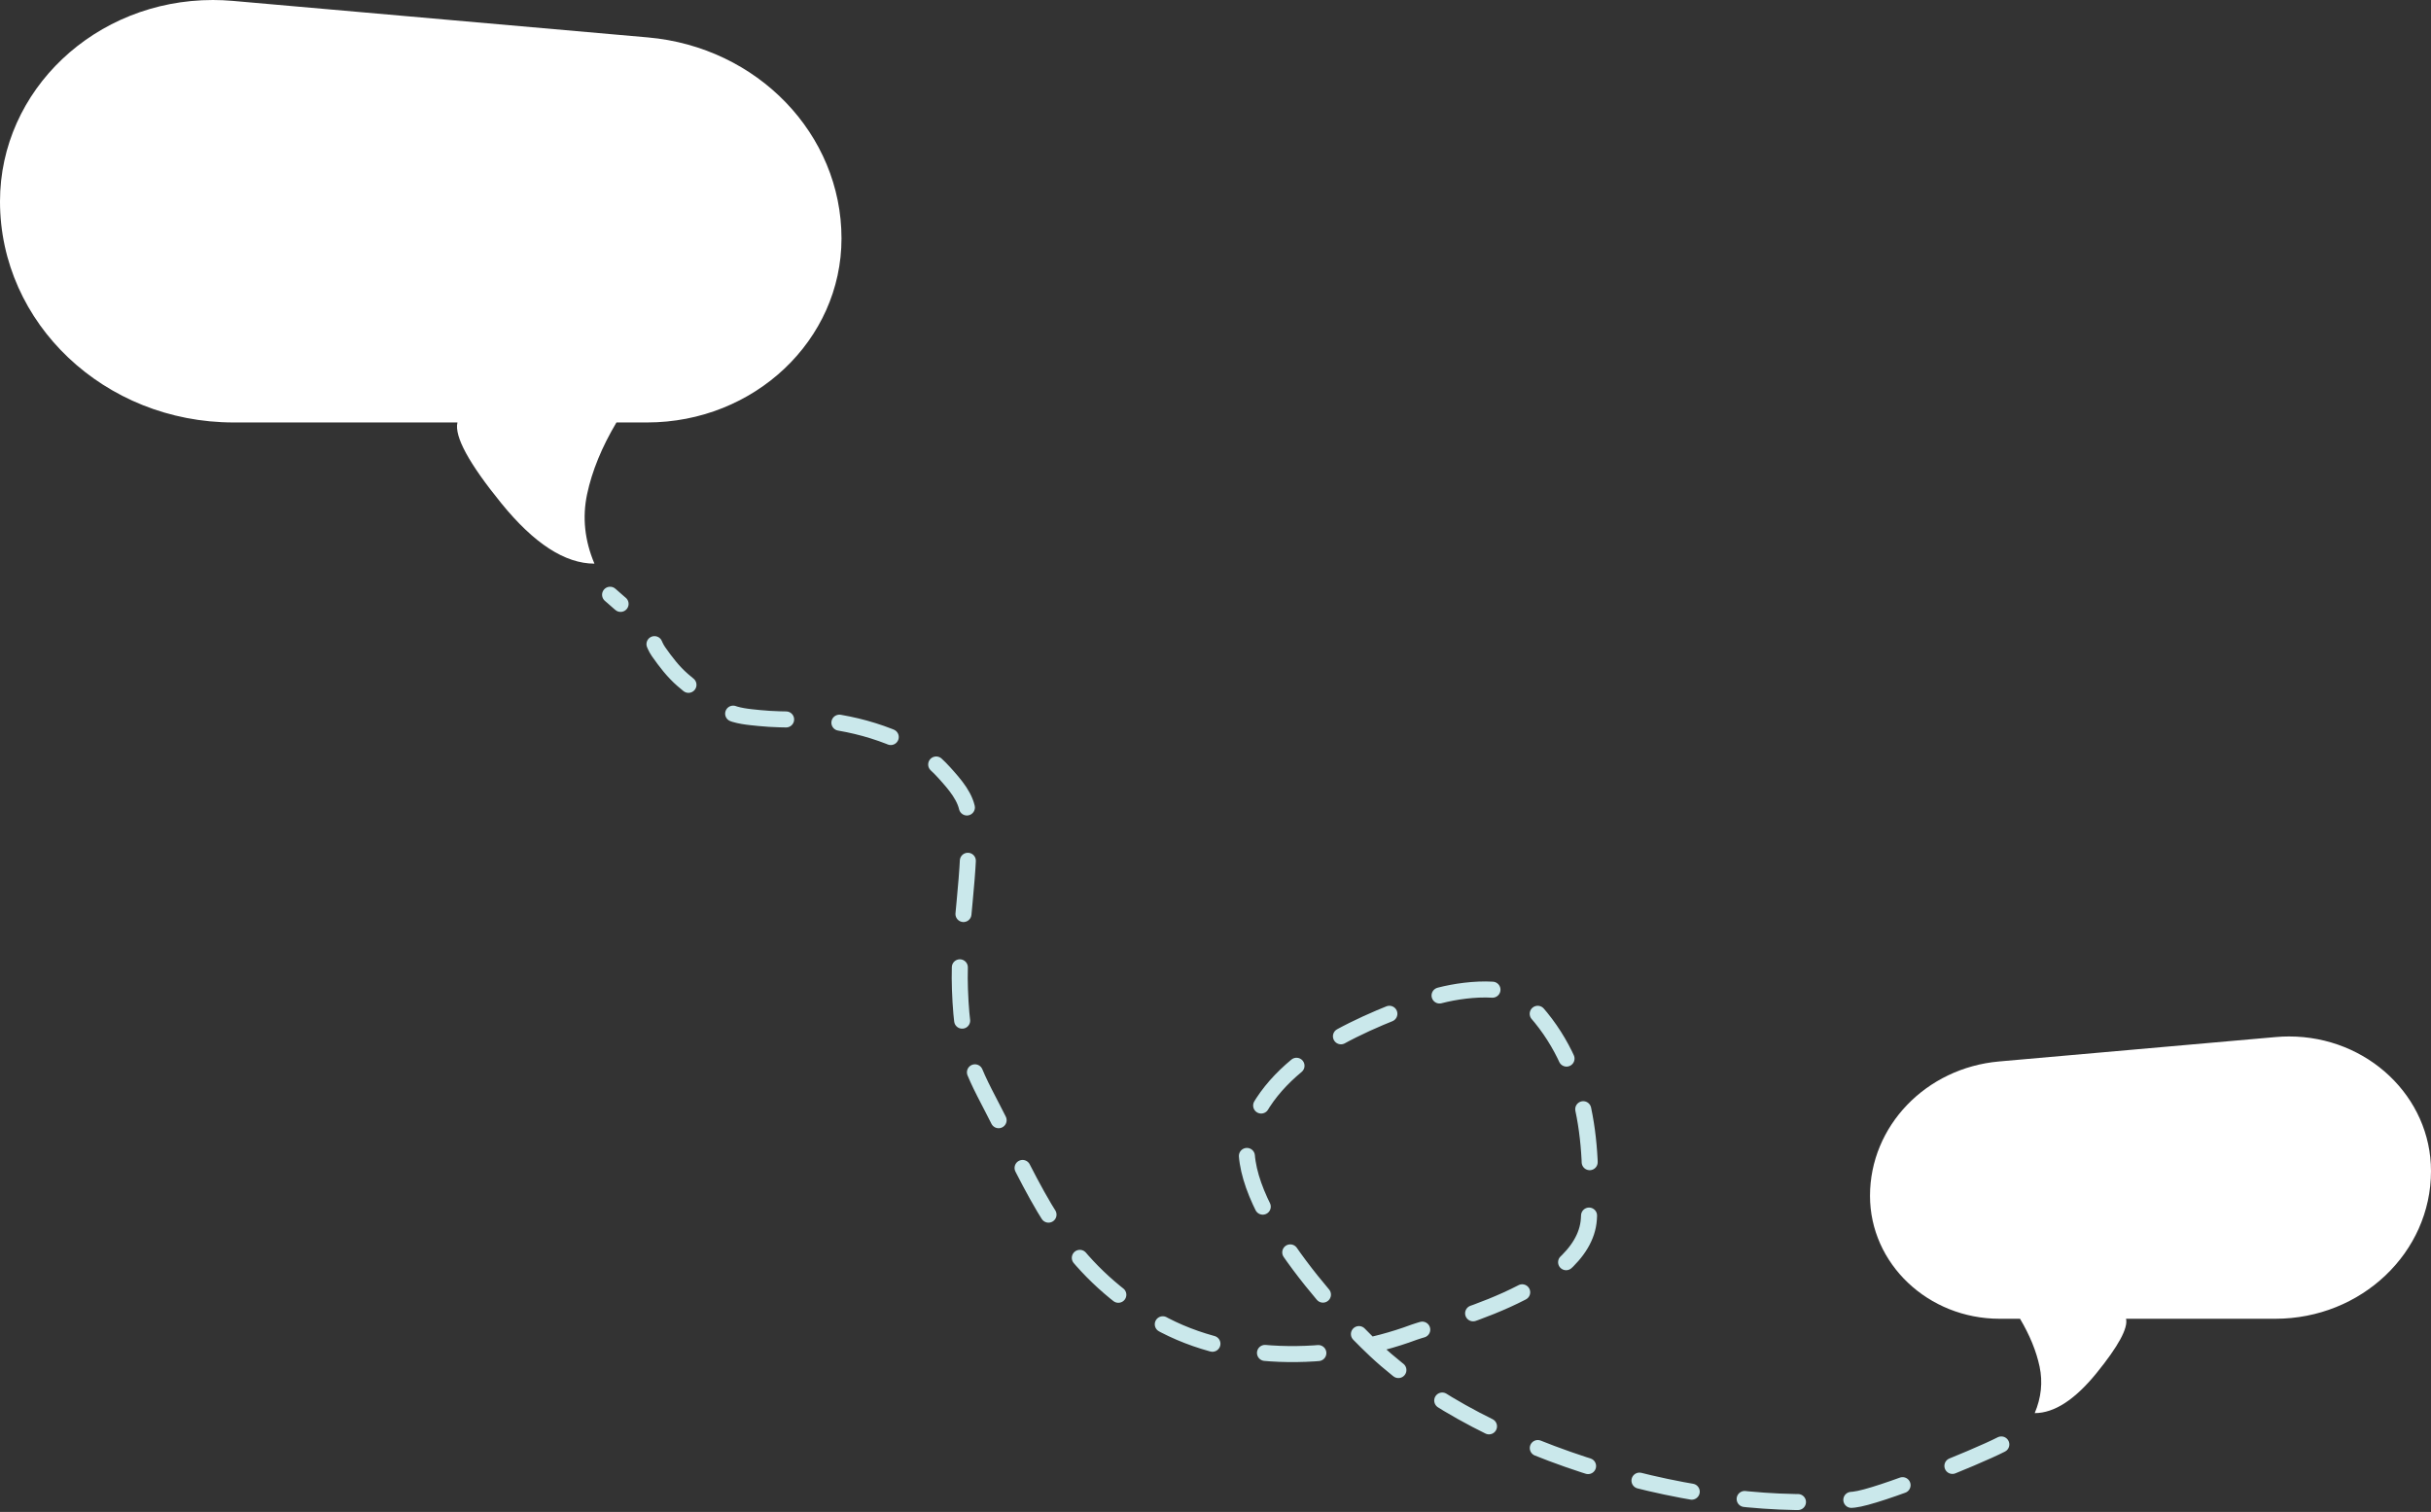
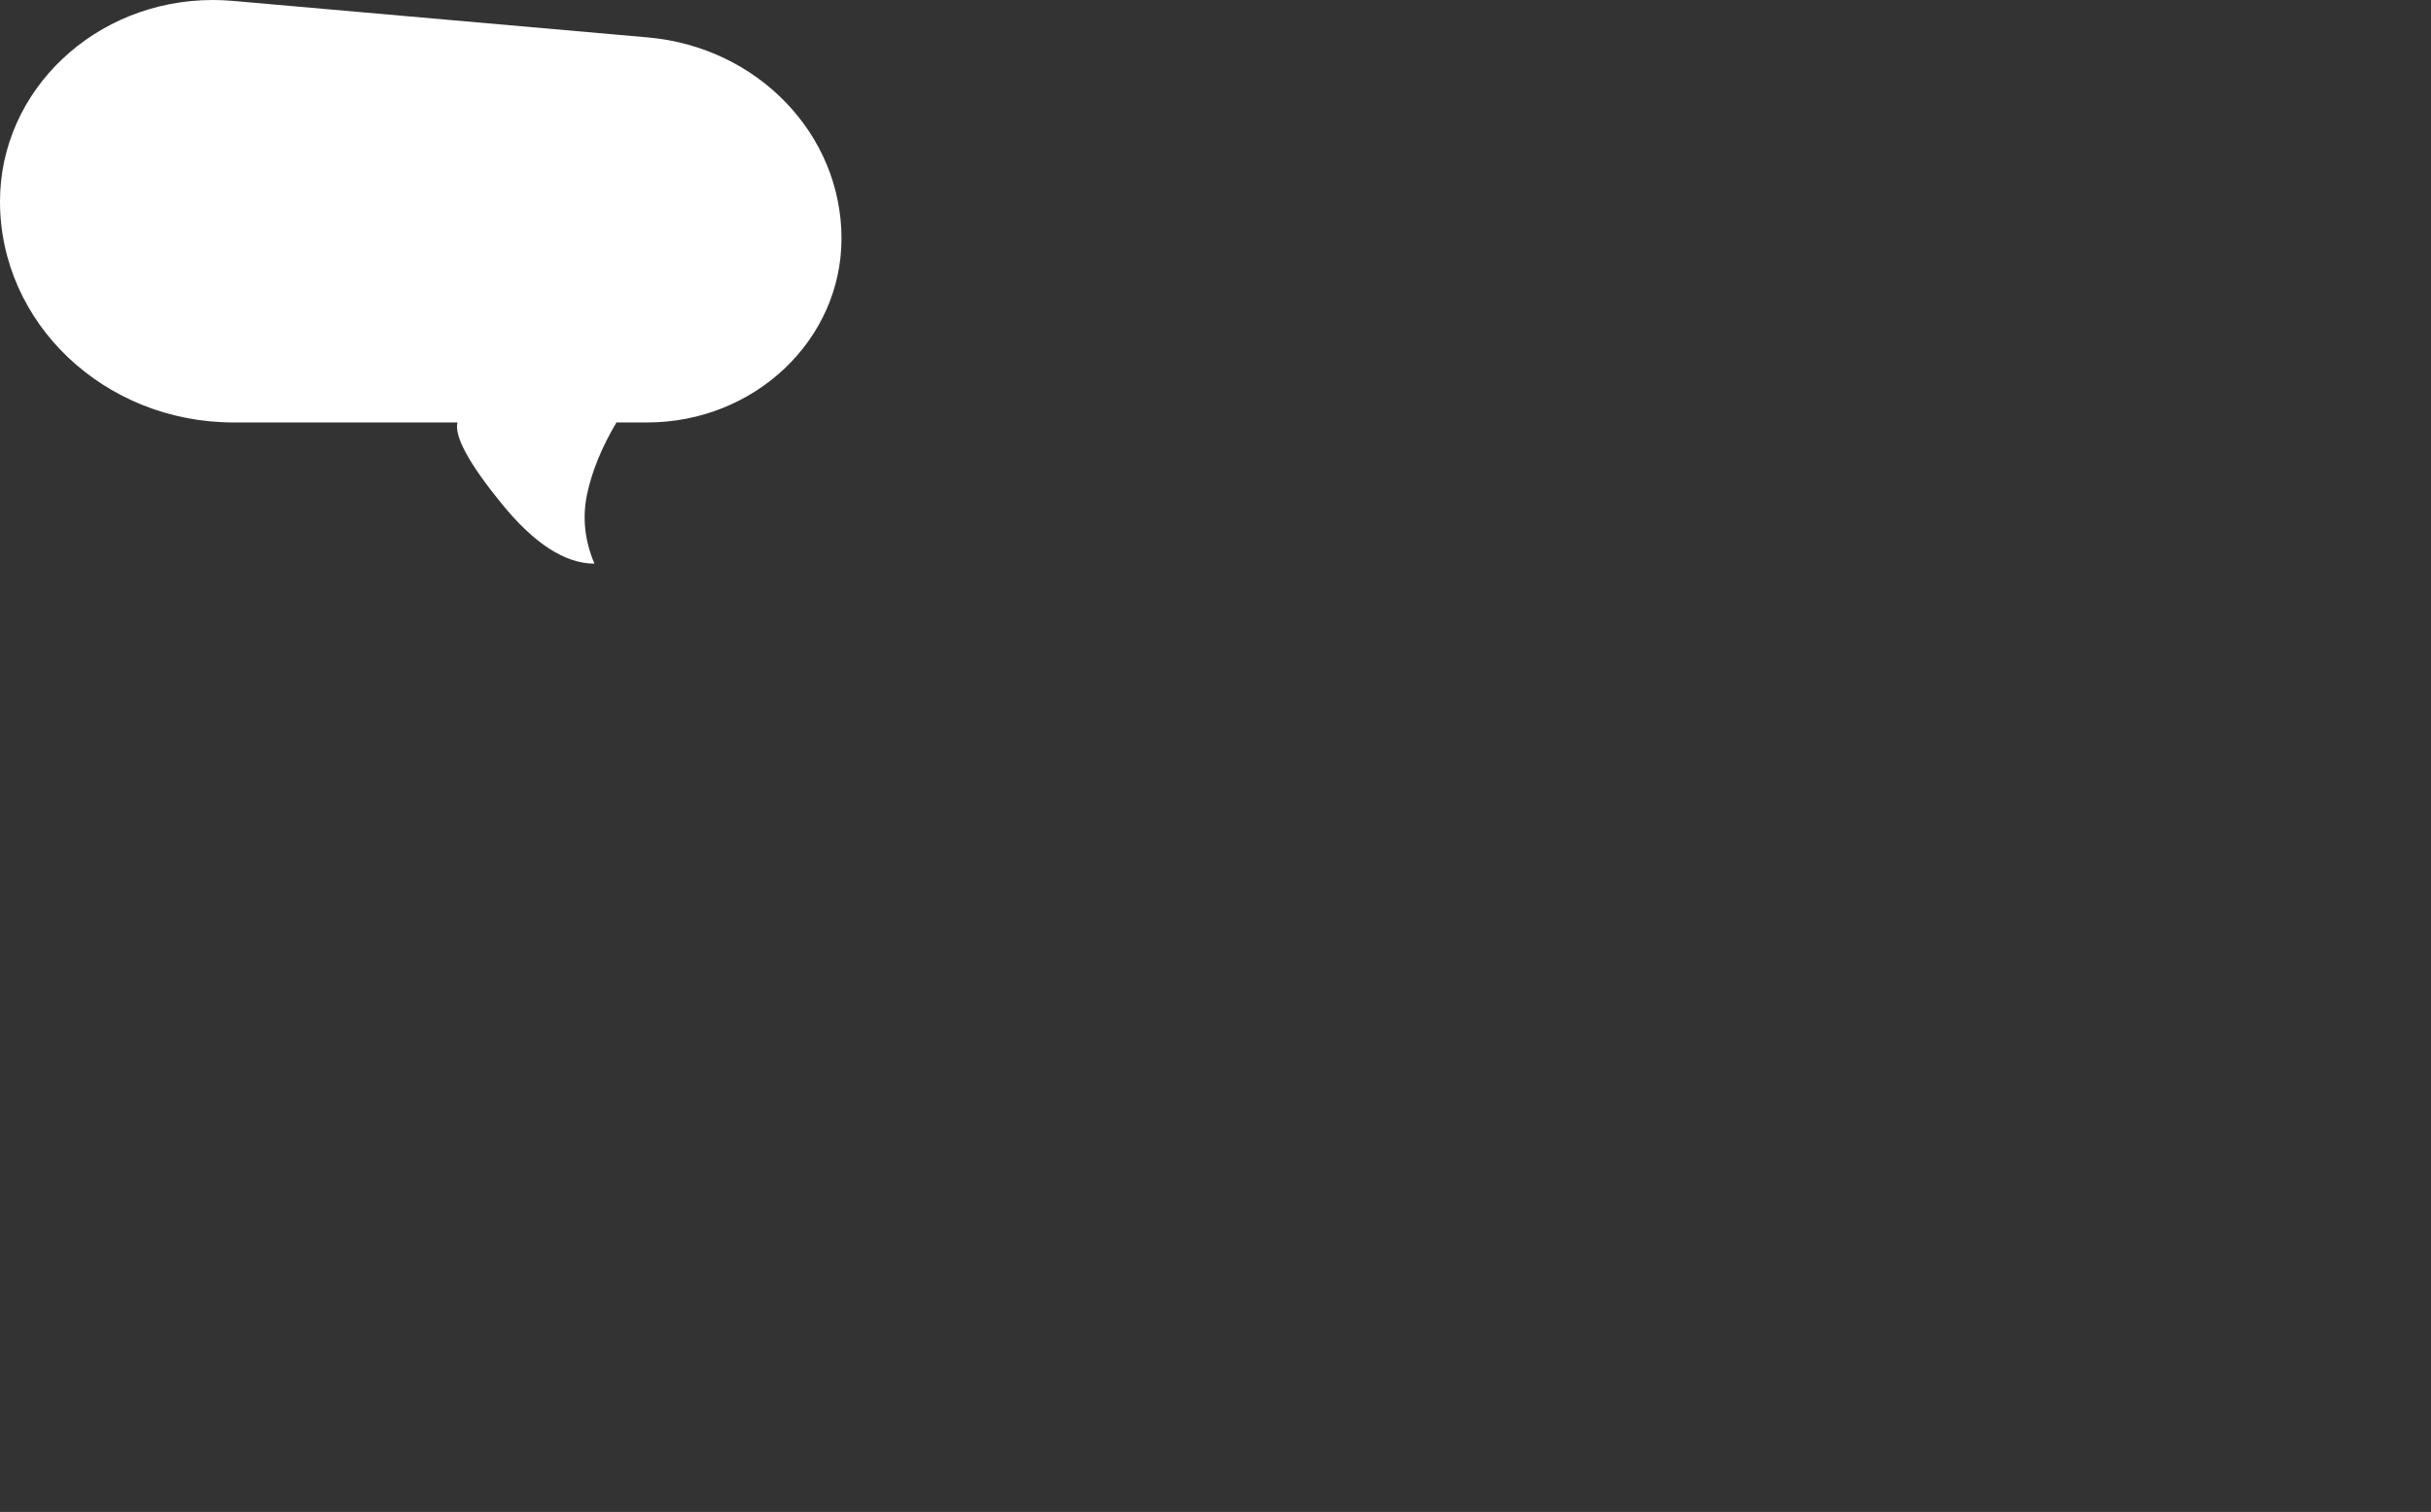
<svg xmlns="http://www.w3.org/2000/svg" width="910px" height="566px" viewBox="0 0 910 566">
  <rect x="0" y="0" width="910" height="566" fill="#333333" stroke="none" />
  <title>Коротко о нас</title>
  <desc>Created with Sketch.</desc>
  <g id="Page-1" stroke="none" stroke-width="1" fill="none" fill-rule="evenodd">
    <g id="Artboard" transform="translate(-253, -701)" fill-rule="nonzero">
      <g id="Коротко-о-нас" transform="translate(253, 701)">
-         <path d="M749.156,540.73 C739.361,545.747 702.943,560.443 694,561.391 C637.926,567.334 556.27,544.326 514.914,505.531 C499.416,490.993 458.864,447.038 467.953,422.316 C477.903,395.253 511.844,382.12 535.691,373.633 C543.522,370.846 563.884,367.624 571.035,374.609 C593.494,396.546 596.709,426.634 594.766,456.367 C593.019,483.099 536.17,496.164 529.32,498.723 C498.411,510.271 458.967,510.653 430.469,493.008 C399.877,474.066 389.719,451.147 375.004,421.684 C365.128,401.91 360.288,396.873 359.336,370.352 C358.546,348.353 363.868,326.334 362.273,304.379 C361.85,298.548 357.356,293.569 353.445,289.223 C349.35,284.671 344.263,280.858 338.738,278.219 C331.068,274.554 322.786,272.019 314.41,270.57 C304.516,268.859 294.328,269.831 284.34,268.809 C280.219,268.387 275.891,268.086 272.18,266.246 C266.094,263.229 260.644,258.973 255.516,254.52 C252.02,251.485 249.162,247.743 246.504,243.953 C244.547,241.164 243.961,237.498 241.754,234.902 C237.836,230.296 232.837,226.73 228.379,222.645" id="Path-2" stroke="#CAE8EB" stroke-width="6" stroke-linecap="round" stroke-dasharray="20,20" />
        <path d="M0,75.404 C0,33.76 35.679,0 79.692,0 C82.156,0 84.619,0.108 87.073,0.324 L242.515,14.006 C283.59,17.621 315,50.234 315,89.267 C315,127.309 282.407,158.148 242.202,158.148 L230.756,158.148 C225.262,167.39 221.599,176.343 219.767,185.007 C217.936,193.671 218.852,202.336 222.515,211 C211.526,211 199.927,203.491 187.718,188.473 C175.509,173.455 170.015,163.346 171.235,158.148 L87.449,158.148 C39.152,158.148 0,121.102 0,75.404 Z" id="Mask" fill="#FFFFFF" />
-         <path d="M700,438.388 C700,410.56 723.786,388 753.128,388 C754.771,388 756.413,388.072 758.049,388.217 L861.677,397.359 C889.06,399.775 910,421.569 910,447.652 C910,473.074 888.271,493.682 861.468,493.682 L853.837,493.682 C850.174,499.858 847.733,505.841 846.512,511.63 C845.291,517.42 845.901,523.21 848.343,529 C841.017,529 833.285,523.982 825.145,513.946 C817.006,503.911 813.343,497.156 814.157,493.682 L758.299,493.682 C726.102,493.682 700,468.926 700,438.388 Z" id="Mask-Copy" fill="#FFFFFF" transform="translate(805, 458.5) scale(-1, 1) translate(-805, -458.5) " />
      </g>
    </g>
  </g>
</svg>